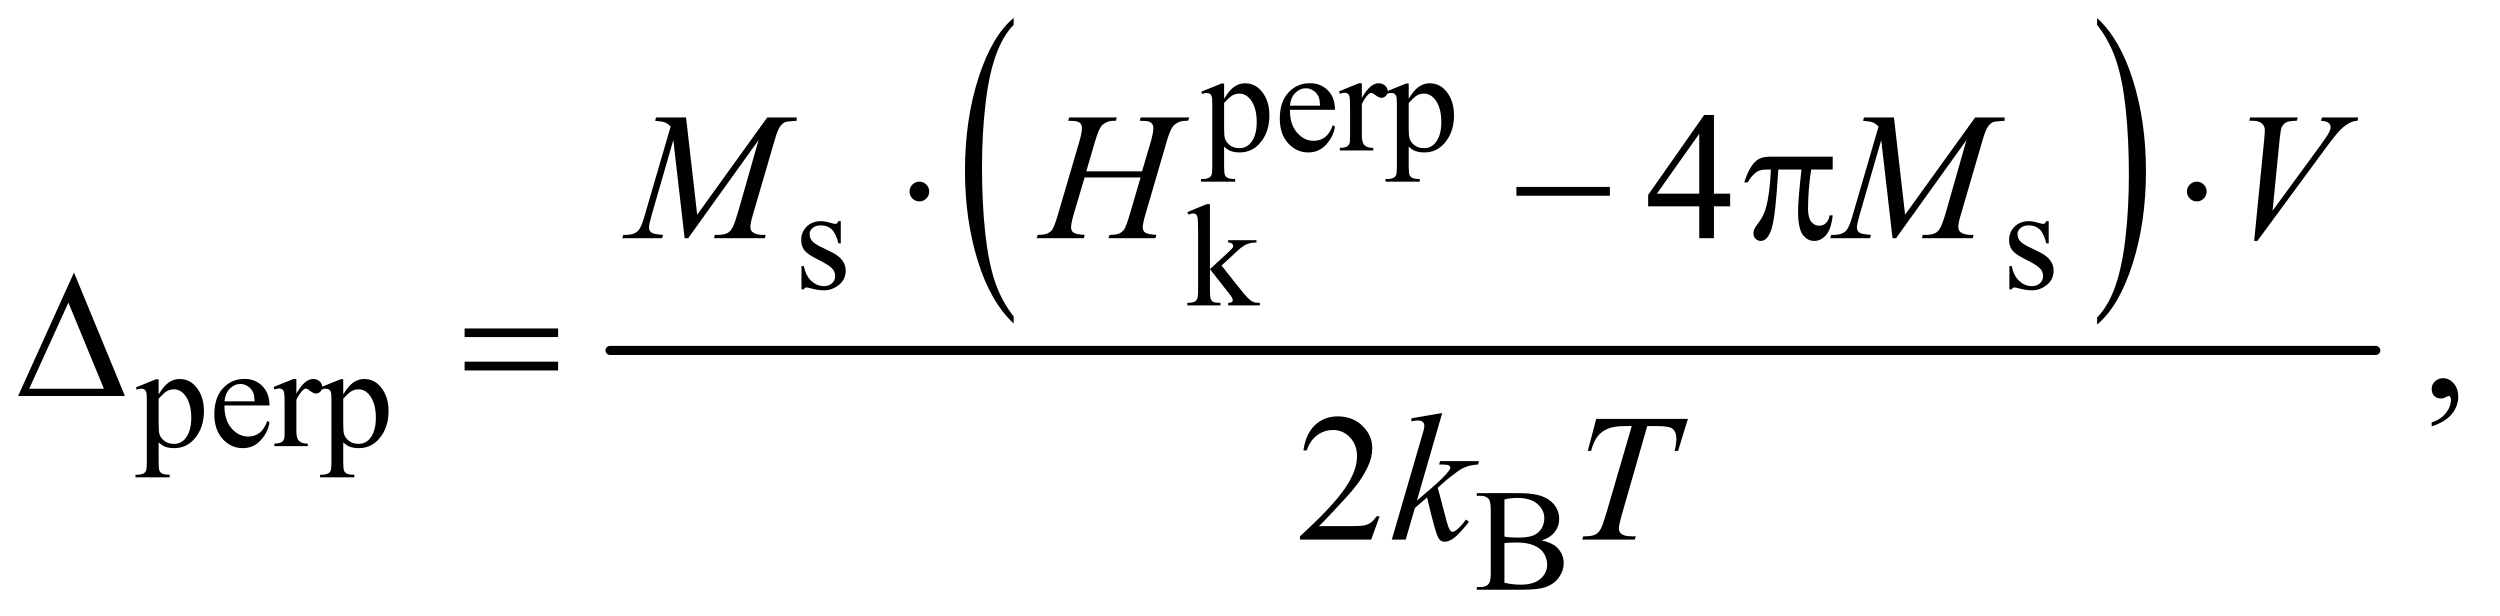
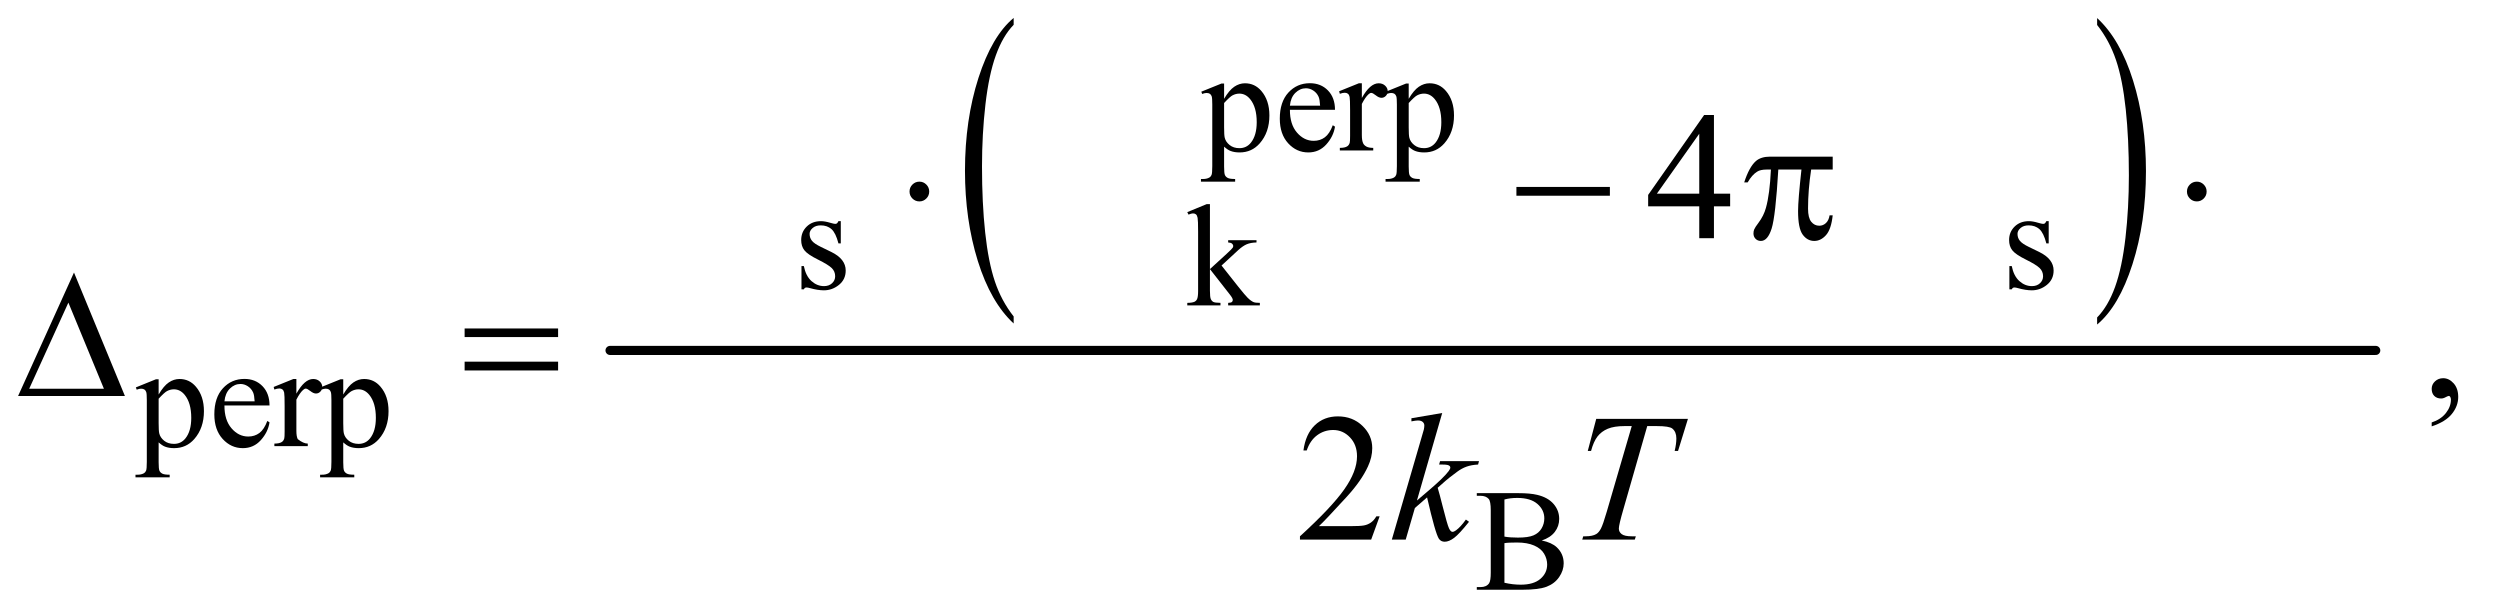
<svg xmlns="http://www.w3.org/2000/svg" stroke-dasharray="none" shape-rendering="auto" font-family="'Dialog'" text-rendering="auto" width="215" fill-opacity="1" color-interpolation="auto" color-rendering="auto" preserveAspectRatio="xMidYMid meet" font-size="12px" viewBox="0 0 215 53" fill="black" stroke="black" image-rendering="auto" stroke-miterlimit="10" stroke-linecap="square" stroke-linejoin="miter" font-style="normal" stroke-width="1" height="53" stroke-dashoffset="0" font-weight="normal" stroke-opacity="1">
  <defs id="genericDefs" />
  <g>
    <defs id="defs1">
      <clipPath clipPathUnits="userSpaceOnUse" id="clipPath1">
        <path d="M0.974 1.274 L137.022 1.274 L137.022 34.679 L0.974 34.679 L0.974 1.274 Z" />
      </clipPath>
      <clipPath clipPathUnits="userSpaceOnUse" id="clipPath2">
        <path d="M31.114 40.692 L31.114 1107.949 L4377.699 1107.949 L4377.699 40.692 Z" />
      </clipPath>
    </defs>
    <g transform="scale(1.576,1.576) translate(-0.974,-1.274) matrix(0.031,0,0,0.031,0,0)">
      <path d="M1815.75 598.141 L1815.75 610.547 Q1775.234 573.031 1752.641 500.453 Q1730.047 427.875 1730.047 341.594 Q1730.047 251.859 1753.805 178.125 Q1777.562 104.391 1815.75 72.641 L1815.75 84.766 Q1796.656 104.391 1784.391 138.445 Q1772.125 172.5 1766.07 224.875 Q1760.016 277.25 1760.016 334.094 Q1760.016 398.453 1765.602 450.391 Q1771.188 502.328 1782.68 536.531 Q1794.172 570.734 1815.75 598.141 Z" stroke="none" clip-path="url(#clipPath2)" />
    </g>
    <g transform="matrix(0.049,0,0,0.049,-1.535,-2.007)">
      <path d="M3711.984 84.766 L3711.984 72.641 Q3752.516 109.875 3775.109 182.453 Q3797.703 255.031 3797.703 341.312 Q3797.703 431.062 3773.945 504.938 Q3750.188 578.812 3711.984 610.547 L3711.984 598.141 Q3731.234 578.516 3743.508 544.469 Q3755.781 510.422 3761.758 458.188 Q3767.734 405.953 3767.734 348.812 Q3767.734 284.75 3762.219 232.664 Q3756.703 180.578 3745.141 146.383 Q3733.578 112.188 3711.984 84.766 Z" stroke="none" clip-path="url(#clipPath2)" />
    </g>
    <g stroke-width="16" transform="matrix(0.049,0,0,0.049,-1.535,-2.007)" stroke-linejoin="round" stroke-linecap="round">
      <line y2="656" fill="none" x1="1102" clip-path="url(#clipPath2)" x2="4201" y1="656" />
    </g>
    <g transform="matrix(0.049,0,0,0.049,-1.535,-2.007)">
      <path d="M2139.75 201.875 L2175 187.625 L2179.75 187.625 L2179.75 214.375 Q2188.625 199.25 2197.562 193.188 Q2206.5 187.125 2216.375 187.125 Q2233.625 187.125 2245.125 200.625 Q2259.25 217.125 2259.25 243.625 Q2259.25 273.25 2242.25 292.625 Q2228.25 308.5 2207 308.5 Q2197.75 308.5 2191 305.875 Q2186 304 2179.75 298.375 L2179.75 333.25 Q2179.75 345 2181.188 348.188 Q2182.625 351.375 2186.188 353.25 Q2189.75 355.125 2199.125 355.125 L2199.125 359.75 L2139.125 359.75 L2139.125 355.125 L2142.25 355.125 Q2149.125 355.25 2154 352.5 Q2156.375 351.125 2157.688 348.062 Q2159 345 2159 332.5 L2159 224.25 Q2159 213.125 2158 210.125 Q2157 207.125 2154.812 205.625 Q2152.625 204.125 2148.875 204.125 Q2145.875 204.125 2141.25 205.875 L2139.75 201.875 ZM2179.75 221.75 L2179.75 264.5 Q2179.75 278.375 2180.875 282.75 Q2182.625 290 2189.438 295.5 Q2196.25 301 2206.625 301 Q2219.125 301 2226.875 291.25 Q2237 278.5 2237 255.375 Q2237 229.125 2225.5 215 Q2217.5 205.25 2206.5 205.25 Q2200.5 205.25 2194.625 208.25 Q2190.125 210.5 2179.75 221.75 ZM2295.25 233.625 Q2295.125 259.125 2307.625 273.625 Q2320.125 288.125 2337 288.125 Q2348.25 288.125 2356.562 281.938 Q2364.875 275.75 2370.5 260.75 L2374.375 263.25 Q2371.75 280.375 2359.125 294.438 Q2346.5 308.5 2327.5 308.5 Q2306.875 308.5 2292.188 292.438 Q2277.5 276.375 2277.5 249.25 Q2277.5 219.875 2292.562 203.438 Q2307.625 187 2330.375 187 Q2349.625 187 2362 199.688 Q2374.375 212.375 2374.375 233.625 L2295.25 233.625 ZM2295.25 226.375 L2348.25 226.375 Q2347.625 215.375 2345.625 210.875 Q2342.5 203.875 2336.312 199.875 Q2330.125 195.875 2323.375 195.875 Q2313 195.875 2304.812 203.938 Q2296.625 212 2295.25 226.375 ZM2421.5 187.125 L2421.5 212.875 Q2435.875 187.125 2451 187.125 Q2457.875 187.125 2462.375 191.312 Q2466.875 195.5 2466.875 201 Q2466.875 205.875 2463.625 209.25 Q2460.375 212.625 2455.875 212.625 Q2451.5 212.625 2446.062 208.312 Q2440.625 204 2438 204 Q2435.75 204 2433.125 206.5 Q2427.5 211.625 2421.5 223.375 L2421.5 278.25 Q2421.5 287.75 2423.875 292.625 Q2425.5 296 2429.625 298.25 Q2433.75 300.5 2441.5 300.5 L2441.5 305 L2382.875 305 L2382.875 300.5 Q2391.625 300.5 2395.875 297.75 Q2399 295.75 2400.25 291.375 Q2400.875 289.25 2400.875 279.25 L2400.875 234.875 Q2400.875 214.875 2400.062 211.062 Q2399.25 207.25 2397.062 205.5 Q2394.875 203.75 2391.625 203.75 Q2387.75 203.75 2382.875 205.625 L2381.625 201.125 L2416.25 187.125 L2421.5 187.125 ZM2463.75 201.875 L2499 187.625 L2503.75 187.625 L2503.75 214.375 Q2512.625 199.25 2521.562 193.188 Q2530.5 187.125 2540.375 187.125 Q2557.625 187.125 2569.125 200.625 Q2583.25 217.125 2583.25 243.625 Q2583.25 273.25 2566.25 292.625 Q2552.25 308.5 2531 308.5 Q2521.75 308.5 2515 305.875 Q2510 304 2503.75 298.375 L2503.75 333.25 Q2503.75 345 2505.188 348.188 Q2506.625 351.375 2510.188 353.25 Q2513.75 355.125 2523.125 355.125 L2523.125 359.75 L2463.125 359.75 L2463.125 355.125 L2466.25 355.125 Q2473.125 355.25 2478 352.5 Q2480.375 351.125 2481.688 348.062 Q2483 345 2483 332.5 L2483 224.25 Q2483 213.125 2482 210.125 Q2481 207.125 2478.812 205.625 Q2476.625 204.125 2472.875 204.125 Q2469.875 204.125 2465.25 205.875 L2463.75 201.875 ZM2503.75 221.75 L2503.75 264.5 Q2503.75 278.375 2504.875 282.75 Q2506.625 290 2513.438 295.5 Q2520.25 301 2530.625 301 Q2543.125 301 2550.875 291.25 Q2561 278.5 2561 255.375 Q2561 229.125 2549.5 215 Q2541.5 205.25 2530.5 205.25 Q2524.5 205.25 2518.625 208.25 Q2514.125 210.5 2503.75 221.75 Z" stroke="none" clip-path="url(#clipPath2)" />
    </g>
    <g transform="matrix(0.049,0,0,0.049,-1.535,-2.007)">
      <path d="M1507 429.125 L1507 468.125 L1502.875 468.125 Q1498.125 449.75 1490.688 443.125 Q1483.25 436.5 1471.75 436.5 Q1463 436.5 1457.625 441.125 Q1452.25 445.75 1452.25 451.375 Q1452.25 458.375 1456.25 463.375 Q1460.125 468.5 1472 474.25 L1490.25 483.125 Q1515.625 495.5 1515.625 515.75 Q1515.625 531.375 1503.812 540.938 Q1492 550.5 1477.375 550.5 Q1466.875 550.5 1453.375 546.75 Q1449.25 545.5 1446.625 545.5 Q1443.75 545.5 1442.125 548.75 L1438 548.75 L1438 507.875 L1442.125 507.875 Q1445.625 525.375 1455.5 534.25 Q1465.375 543.125 1477.625 543.125 Q1486.25 543.125 1491.688 538.062 Q1497.125 533 1497.125 525.875 Q1497.125 517.25 1491.062 511.375 Q1485 505.5 1466.875 496.5 Q1448.75 487.5 1443.125 480.25 Q1437.5 473.125 1437.5 462.25 Q1437.5 448.125 1447.188 438.625 Q1456.875 429.125 1472.25 429.125 Q1479 429.125 1488.625 432 Q1495 433.875 1497.125 433.875 Q1499.125 433.875 1500.25 433 Q1501.375 432.125 1502.875 429.125 L1507 429.125 ZM3627 429.125 L3627 468.125 L3622.875 468.125 Q3618.125 449.75 3610.688 443.125 Q3603.25 436.5 3591.75 436.5 Q3583 436.5 3577.625 441.125 Q3572.25 445.75 3572.25 451.375 Q3572.25 458.375 3576.25 463.375 Q3580.125 468.5 3592 474.25 L3610.25 483.125 Q3635.625 495.5 3635.625 515.75 Q3635.625 531.375 3623.812 540.938 Q3612 550.5 3597.375 550.5 Q3586.875 550.5 3573.375 546.75 Q3569.25 545.5 3566.625 545.5 Q3563.75 545.5 3562.125 548.75 L3558 548.75 L3558 507.875 L3562.125 507.875 Q3565.625 525.375 3575.5 534.25 Q3585.375 543.125 3597.625 543.125 Q3606.25 543.125 3611.688 538.062 Q3617.125 533 3617.125 525.875 Q3617.125 517.25 3611.062 511.375 Q3605 505.5 3586.875 496.5 Q3568.75 487.5 3563.125 480.25 Q3557.5 473.125 3557.5 462.25 Q3557.5 448.125 3567.188 438.625 Q3576.875 429.125 3592.25 429.125 Q3599 429.125 3608.625 432 Q3615 433.875 3617.125 433.875 Q3619.125 433.875 3620.25 433 Q3621.375 432.125 3622.875 429.125 L3627 429.125 Z" stroke="none" clip-path="url(#clipPath2)" />
    </g>
    <g transform="matrix(0.049,0,0,0.049,-1.535,-2.007)">
      <path d="M2154.875 399.25 L2154.875 513.25 L2184 486.625 Q2193.25 478.125 2194.75 475.875 Q2195.75 474.375 2195.75 472.875 Q2195.75 470.375 2193.688 468.562 Q2191.625 466.75 2186.875 466.5 L2186.875 462.5 L2236.625 462.5 L2236.625 466.5 Q2226.375 466.75 2219.562 469.625 Q2212.75 472.5 2204.625 479.875 L2175.25 507 L2204.625 544.125 Q2216.875 559.5 2221.125 563.625 Q2227.125 569.5 2231.625 571.25 Q2234.75 572.5 2242.5 572.5 L2242.5 577 L2186.875 577 L2186.875 572.5 Q2191.625 572.375 2193.312 571.062 Q2195 569.75 2195 567.375 Q2195 564.5 2190 558.125 L2154.875 513.25 L2154.875 551.25 Q2154.875 562.375 2156.438 565.875 Q2158 569.375 2160.875 570.875 Q2163.75 572.375 2173.375 572.5 L2173.375 577 L2115.125 577 L2115.125 572.5 Q2123.875 572.5 2128.25 570.375 Q2130.875 569 2132.25 566.125 Q2134.125 562 2134.125 551.875 L2134.125 447.625 Q2134.125 427.75 2133.25 423.312 Q2132.375 418.875 2130.375 417.188 Q2128.375 415.5 2125.125 415.5 Q2122.5 415.5 2117.25 417.625 L2115.125 413.25 L2149.125 399.25 L2154.875 399.25 Z" stroke="none" clip-path="url(#clipPath2)" />
    </g>
    <g transform="matrix(0.049,0,0,0.049,-1.535,-2.007)">
-       <path d="M269.75 720.875 L305 706.625 L309.75 706.625 L309.75 733.375 Q318.625 718.25 327.562 712.188 Q336.5 706.125 346.375 706.125 Q363.625 706.125 375.125 719.625 Q389.25 736.125 389.25 762.625 Q389.25 792.25 372.25 811.625 Q358.25 827.5 337 827.5 Q327.75 827.5 321 824.875 Q316 823 309.75 817.375 L309.75 852.25 Q309.75 864 311.188 867.188 Q312.625 870.375 316.188 872.25 Q319.75 874.125 329.125 874.125 L329.125 878.75 L269.125 878.75 L269.125 874.125 L272.25 874.125 Q279.125 874.25 284 871.5 Q286.375 870.125 287.688 867.062 Q289 864 289 851.5 L289 743.25 Q289 732.125 288 729.125 Q287 726.125 284.812 724.625 Q282.625 723.125 278.875 723.125 Q275.875 723.125 271.25 724.875 L269.75 720.875 ZM309.75 740.75 L309.75 783.5 Q309.75 797.375 310.875 801.75 Q312.625 809 319.438 814.5 Q326.25 820 336.625 820 Q349.125 820 356.875 810.25 Q367 797.5 367 774.375 Q367 748.125 355.5 734 Q347.5 724.25 336.5 724.25 Q330.5 724.25 324.625 727.25 Q320.125 729.5 309.75 740.75 ZM425.25 752.625 Q425.125 778.125 437.625 792.625 Q450.125 807.125 467 807.125 Q478.25 807.125 486.562 800.938 Q494.875 794.75 500.5 779.75 L504.375 782.25 Q501.75 799.375 489.125 813.438 Q476.5 827.5 457.5 827.5 Q436.875 827.5 422.188 811.438 Q407.5 795.375 407.5 768.25 Q407.5 738.875 422.562 722.438 Q437.625 706 460.375 706 Q479.625 706 492 718.688 Q504.375 731.375 504.375 752.625 L425.25 752.625 ZM425.25 745.375 L478.25 745.375 Q477.625 734.375 475.625 729.875 Q472.5 722.875 466.312 718.875 Q460.125 714.875 453.375 714.875 Q443 714.875 434.812 722.938 Q426.625 731 425.25 745.375 ZM551.5 706.125 L551.5 731.875 Q565.875 706.125 581 706.125 Q587.875 706.125 592.375 710.312 Q596.875 714.5 596.875 720 Q596.875 724.875 593.625 728.25 Q590.375 731.625 585.875 731.625 Q581.5 731.625 576.062 727.312 Q570.625 723 568 723 Q565.75 723 563.125 725.5 Q557.5 730.625 551.5 742.375 L551.5 797.25 Q551.5 806.75 553.875 811.625 Q555.5 815 559.625 817.25 Q563.75 819.5 571.5 819.5 L571.5 824 L512.875 824 L512.875 819.5 Q521.625 819.5 525.875 816.75 Q529 814.75 530.25 810.375 Q530.875 808.25 530.875 798.25 L530.875 753.875 Q530.875 733.875 530.062 730.062 Q529.25 726.25 527.062 724.5 Q524.875 722.75 521.625 722.75 Q517.75 722.75 512.875 724.625 L511.625 720.125 L546.25 706.125 L551.5 706.125 ZM593.75 720.875 L629 706.625 L633.75 706.625 L633.75 733.375 Q642.625 718.25 651.562 712.188 Q660.5 706.125 670.375 706.125 Q687.625 706.125 699.125 719.625 Q713.25 736.125 713.25 762.625 Q713.25 792.25 696.25 811.625 Q682.25 827.5 661 827.5 Q651.75 827.5 645 824.875 Q640 823 633.75 817.375 L633.75 852.25 Q633.75 864 635.188 867.188 Q636.625 870.375 640.188 872.25 Q643.75 874.125 653.125 874.125 L653.125 878.75 L593.125 878.75 L593.125 874.125 L596.25 874.125 Q603.125 874.25 608 871.5 Q610.375 870.125 611.688 867.062 Q613 864 613 851.5 L613 743.25 Q613 732.125 612 729.125 Q611 726.125 608.812 724.625 Q606.625 723.125 602.875 723.125 Q599.875 723.125 595.25 724.875 L593.75 720.875 ZM633.75 740.75 L633.75 783.5 Q633.75 797.375 634.875 801.75 Q636.625 809 643.438 814.5 Q650.25 820 660.625 820 Q673.125 820 680.875 810.25 Q691 797.5 691 774.375 Q691 748.125 679.5 734 Q671.5 724.25 660.5 724.25 Q654.5 724.25 648.625 727.25 Q644.125 729.5 633.75 740.75 Z" stroke="none" clip-path="url(#clipPath2)" />
+       <path d="M269.75 720.875 L305 706.625 L309.75 706.625 L309.75 733.375 Q318.625 718.25 327.562 712.188 Q336.5 706.125 346.375 706.125 Q363.625 706.125 375.125 719.625 Q389.25 736.125 389.25 762.625 Q389.25 792.25 372.25 811.625 Q358.25 827.5 337 827.5 Q327.75 827.5 321 824.875 Q316 823 309.75 817.375 L309.75 852.25 Q309.75 864 311.188 867.188 Q312.625 870.375 316.188 872.25 Q319.75 874.125 329.125 874.125 L329.125 878.75 L269.125 878.75 L269.125 874.125 L272.25 874.125 Q279.125 874.25 284 871.5 Q286.375 870.125 287.688 867.062 Q289 864 289 851.5 L289 743.25 Q289 732.125 288 729.125 Q287 726.125 284.812 724.625 Q282.625 723.125 278.875 723.125 Q275.875 723.125 271.25 724.875 L269.75 720.875 ZM309.75 740.75 L309.75 783.5 Q309.75 797.375 310.875 801.75 Q312.625 809 319.438 814.5 Q326.25 820 336.625 820 Q349.125 820 356.875 810.25 Q367 797.5 367 774.375 Q367 748.125 355.5 734 Q347.5 724.25 336.5 724.25 Q330.5 724.25 324.625 727.25 Q320.125 729.5 309.75 740.75 ZM425.25 752.625 Q425.125 778.125 437.625 792.625 Q450.125 807.125 467 807.125 Q478.25 807.125 486.562 800.938 Q494.875 794.75 500.5 779.75 L504.375 782.25 Q501.75 799.375 489.125 813.438 Q476.5 827.5 457.5 827.5 Q436.875 827.5 422.188 811.438 Q407.5 795.375 407.5 768.25 Q407.5 738.875 422.562 722.438 Q437.625 706 460.375 706 Q479.625 706 492 718.688 Q504.375 731.375 504.375 752.625 L425.25 752.625 ZM425.25 745.375 L478.25 745.375 Q477.625 734.375 475.625 729.875 Q472.5 722.875 466.312 718.875 Q460.125 714.875 453.375 714.875 Q443 714.875 434.812 722.938 Q426.625 731 425.25 745.375 ZM551.5 706.125 L551.5 731.875 Q565.875 706.125 581 706.125 Q587.875 706.125 592.375 710.312 Q596.875 714.5 596.875 720 Q596.875 724.875 593.625 728.25 Q590.375 731.625 585.875 731.625 Q581.5 731.625 576.062 727.312 Q570.625 723 568 723 Q565.75 723 563.125 725.5 Q557.5 730.625 551.5 742.375 L551.5 797.25 Q551.5 806.75 553.875 811.625 Q563.75 819.5 571.5 819.5 L571.5 824 L512.875 824 L512.875 819.5 Q521.625 819.5 525.875 816.75 Q529 814.75 530.25 810.375 Q530.875 808.25 530.875 798.25 L530.875 753.875 Q530.875 733.875 530.062 730.062 Q529.25 726.25 527.062 724.5 Q524.875 722.75 521.625 722.75 Q517.75 722.75 512.875 724.625 L511.625 720.125 L546.25 706.125 L551.5 706.125 ZM593.75 720.875 L629 706.625 L633.75 706.625 L633.75 733.375 Q642.625 718.25 651.562 712.188 Q660.5 706.125 670.375 706.125 Q687.625 706.125 699.125 719.625 Q713.25 736.125 713.25 762.625 Q713.25 792.25 696.25 811.625 Q682.25 827.5 661 827.5 Q651.75 827.5 645 824.875 Q640 823 633.75 817.375 L633.75 852.25 Q633.75 864 635.188 867.188 Q636.625 870.375 640.188 872.25 Q643.75 874.125 653.125 874.125 L653.125 878.75 L593.125 878.75 L593.125 874.125 L596.25 874.125 Q603.125 874.25 608 871.5 Q610.375 870.125 611.688 867.062 Q613 864 613 851.5 L613 743.25 Q613 732.125 612 729.125 Q611 726.125 608.812 724.625 Q606.625 723.125 602.875 723.125 Q599.875 723.125 595.25 724.875 L593.75 720.875 ZM633.75 740.75 L633.75 783.5 Q633.75 797.375 634.875 801.75 Q636.625 809 643.438 814.5 Q650.25 820 660.625 820 Q673.125 820 680.875 810.25 Q691 797.5 691 774.375 Q691 748.125 679.5 734 Q671.5 724.25 660.5 724.25 Q654.5 724.25 648.625 727.25 Q644.125 729.5 633.75 740.75 Z" stroke="none" clip-path="url(#clipPath2)" />
    </g>
    <g transform="matrix(0.049,0,0,0.049,-1.535,-2.007)">
      <path d="M2737.25 989.5 Q2754.875 993.25 2763.625 1001.5 Q2775.75 1013 2775.75 1029.625 Q2775.75 1042.25 2767.75 1053.812 Q2759.75 1065.375 2745.812 1070.688 Q2731.875 1076 2703.25 1076 L2623.25 1076 L2623.25 1071.375 L2629.625 1071.375 Q2640.25 1071.375 2644.875 1064.625 Q2647.75 1060.25 2647.75 1046 L2647.75 936.5 Q2647.75 920.75 2644.125 916.625 Q2639.25 911.125 2629.625 911.125 L2623.25 911.125 L2623.25 906.5 L2696.5 906.5 Q2717 906.5 2729.375 909.5 Q2748.125 914 2758 925.438 Q2767.875 936.875 2767.875 951.75 Q2767.875 964.5 2760.125 974.562 Q2752.375 984.625 2737.25 989.5 ZM2671.75 982.75 Q2676.375 983.625 2682.312 984.062 Q2688.25 984.5 2695.375 984.5 Q2713.625 984.5 2722.812 980.562 Q2732 976.625 2736.875 968.5 Q2741.75 960.375 2741.75 950.75 Q2741.75 935.875 2729.625 925.375 Q2717.5 914.875 2694.25 914.875 Q2681.75 914.875 2671.75 917.625 L2671.75 982.75 ZM2671.75 1063.75 Q2686.25 1067.125 2700.375 1067.125 Q2723 1067.125 2734.875 1056.938 Q2746.75 1046.75 2746.75 1031.75 Q2746.75 1021.875 2741.375 1012.75 Q2736 1003.625 2723.875 998.375 Q2711.75 993.125 2693.875 993.125 Q2686.125 993.125 2680.625 993.375 Q2675.125 993.625 2671.75 994.25 L2671.75 1063.75 Z" stroke="none" clip-path="url(#clipPath2)" />
    </g>
    <g transform="matrix(0.049,0,0,0.049,-1.535,-2.007)">
      <path d="M3067.906 380.875 L3067.906 403.062 L3039.469 403.062 L3039.469 459 L3013.688 459 L3013.688 403.062 L2924 403.062 L2924 383.062 L3022.281 242.75 L3039.469 242.75 L3039.469 380.875 L3067.906 380.875 ZM3013.688 380.875 L3013.688 275.719 L2939.312 380.875 L3013.688 380.875 Z" stroke="none" clip-path="url(#clipPath2)" />
    </g>
    <g transform="matrix(0.049,0,0,0.049,-1.535,-2.007)">
      <path d="M4299.188 789.281 L4299.188 782.406 Q4315.281 777.094 4324.109 765.922 Q4332.938 754.75 4332.938 742.25 Q4332.938 739.281 4331.531 737.25 Q4330.438 735.844 4329.344 735.844 Q4327.625 735.844 4321.844 738.969 Q4319.031 740.375 4315.906 740.375 Q4308.25 740.375 4303.719 735.844 Q4299.188 731.312 4299.188 723.344 Q4299.188 715.688 4305.047 710.219 Q4310.906 704.75 4319.344 704.75 Q4329.656 704.75 4337.703 713.734 Q4345.75 722.719 4345.75 737.562 Q4345.75 753.656 4334.578 767.484 Q4323.406 781.312 4299.188 789.281 Z" stroke="none" clip-path="url(#clipPath2)" />
    </g>
    <g transform="matrix(0.049,0,0,0.049,-1.535,-2.007)">
      <path d="M2452.719 947.219 L2437.875 988 L2312.875 988 L2312.875 982.219 Q2368.031 931.906 2390.531 900.031 Q2413.031 868.156 2413.031 841.75 Q2413.031 821.594 2400.688 808.625 Q2388.344 795.656 2371.156 795.656 Q2355.531 795.656 2343.109 804.797 Q2330.688 813.938 2324.75 831.594 L2318.969 831.594 Q2322.875 802.688 2339.047 787.219 Q2355.219 771.75 2379.438 771.75 Q2405.219 771.75 2422.484 788.312 Q2439.75 804.875 2439.75 827.375 Q2439.75 843.469 2432.25 859.562 Q2420.688 884.875 2394.75 913.156 Q2355.844 955.656 2346.156 964.406 L2401.469 964.406 Q2418.344 964.406 2425.141 963.156 Q2431.938 961.906 2437.406 958.078 Q2442.875 954.25 2446.938 947.219 L2452.719 947.219 Z" stroke="none" clip-path="url(#clipPath2)" />
    </g>
    <g transform="matrix(0.049,0,0,0.049,-1.535,-2.007)">
-       <path d="M1235.406 247.125 L1254.938 417.75 L1377.906 247.125 L1429.625 247.125 L1429.625 252.906 Q1412.75 254 1409.781 255.094 Q1404.625 257.125 1400.328 263.219 Q1396.031 269.312 1391.031 286.656 L1351.812 421.031 Q1348.375 432.75 1348.375 439.469 Q1348.375 445.562 1352.594 448.688 Q1358.531 453.219 1371.344 453.219 L1375.094 453.219 L1373.688 459 L1284.469 459 L1286.031 453.219 L1290.25 453.219 Q1302.125 453.219 1308.375 449.781 Q1313.219 447.281 1317.047 440.328 Q1320.875 433.375 1327.75 409.469 L1362.75 286.656 L1239.156 459 L1232.906 459 L1213.062 286.656 L1175.25 417.75 Q1170.406 434.469 1170.406 440.25 Q1170.406 446.031 1174.625 449.078 Q1178.844 452.125 1195.094 453.219 L1193.375 459 L1123.531 459 L1125.25 453.219 L1129.469 453.219 Q1144.938 453.219 1151.812 445.406 Q1156.812 439.781 1162.281 421.031 L1208.375 263.062 Q1203.219 257.75 1198.531 255.875 Q1193.844 254 1181.188 252.906 L1182.75 247.125 L1235.406 247.125 ZM1937.906 341.656 L2035.719 341.656 L2051.188 289.312 Q2055.562 274 2055.562 265.562 Q2055.562 261.5 2053.609 258.609 Q2051.656 255.719 2047.594 254.312 Q2043.531 252.906 2031.656 252.906 L2033.219 247.125 L2118.531 247.125 L2116.656 252.906 Q2105.875 252.75 2100.562 255.094 Q2093.062 258.375 2089.469 263.531 Q2084.312 270.875 2079 289.312 L2041.656 417.281 Q2036.969 433.219 2036.969 440.094 Q2036.969 446.031 2041.109 449.078 Q2045.25 452.125 2060.875 453.219 L2059.156 459 L1976.656 459 L1978.844 453.219 Q1991.031 452.906 1995.094 451.031 Q2001.344 448.219 2004.156 443.844 Q2008.219 437.75 2014.156 417.281 L2033.219 352.438 L1934.938 352.438 L1915.719 417.281 Q1911.188 432.906 1911.188 440.094 Q1911.188 446.031 1915.25 449.078 Q1919.312 452.125 1934.938 453.219 L1933.688 459 L1850.562 459 L1852.594 453.219 Q1864.938 452.906 1869 451.031 Q1875.25 448.219 1878.219 443.844 Q1882.281 437.438 1888.219 417.281 L1925.719 289.312 Q1930.25 273.688 1930.25 265.562 Q1930.25 261.5 1928.297 258.609 Q1926.344 255.719 1922.203 254.312 Q1918.062 252.906 1906.031 252.906 L1907.906 247.125 L1991.5 247.125 L1989.781 252.906 Q1979.312 252.75 1974.312 255.094 Q1966.969 258.219 1963.531 263.375 Q1958.844 270.25 1953.219 289.312 L1937.906 341.656 ZM3355.406 247.125 L3374.938 417.75 L3497.906 247.125 L3549.625 247.125 L3549.625 252.906 Q3532.75 254 3529.781 255.094 Q3524.625 257.125 3520.328 263.219 Q3516.031 269.312 3511.031 286.656 L3471.812 421.031 Q3468.375 432.75 3468.375 439.469 Q3468.375 445.562 3472.594 448.688 Q3478.531 453.219 3491.344 453.219 L3495.094 453.219 L3493.688 459 L3404.469 459 L3406.031 453.219 L3410.25 453.219 Q3422.125 453.219 3428.375 449.781 Q3433.219 447.281 3437.047 440.328 Q3440.875 433.375 3447.75 409.469 L3482.75 286.656 L3359.156 459 L3352.906 459 L3333.062 286.656 L3295.25 417.75 Q3290.406 434.469 3290.406 440.25 Q3290.406 446.031 3294.625 449.078 Q3298.844 452.125 3315.094 453.219 L3313.375 459 L3243.531 459 L3245.25 453.219 L3249.469 453.219 Q3264.938 453.219 3271.812 445.406 Q3276.812 439.781 3282.281 421.031 L3328.375 263.062 Q3323.219 257.75 3318.531 255.875 Q3313.844 254 3301.188 252.906 L3302.75 247.125 L3355.406 247.125 ZM3987.594 463.844 L4005.094 287.438 Q4006.344 274 4006.344 269.312 Q4006.344 262.281 4001.109 257.594 Q3995.875 252.906 3984.625 252.906 L3979 252.906 L3980.562 247.125 L4064.156 247.125 L4062.438 252.906 Q4048.844 253.062 4043.766 255.719 Q4038.688 258.375 4035.719 264.781 Q4034.156 268.219 4032.438 284.312 L4019.938 410.719 L4102.594 297.906 Q4116.031 279.625 4119.469 272.438 Q4121.812 267.594 4121.812 264 Q4121.812 259.781 4118.219 256.656 Q4114.625 253.531 4104.781 252.906 L4106.656 247.125 L4170.406 247.125 L4168.844 252.906 Q4161.188 253.531 4156.656 255.875 Q4148.062 259.938 4139.547 268.219 Q4131.031 276.5 4112.594 301.656 L3993.219 463.844 L3987.594 463.844 Z" stroke="none" clip-path="url(#clipPath2)" />
-     </g>
+       </g>
    <g transform="matrix(0.049,0,0,0.049,-1.535,-2.007)">
      <path d="M2562.562 765.812 L2518.188 919.406 L2536 904.25 Q2565.219 879.562 2573.969 867.688 Q2576.781 863.781 2576.781 861.75 Q2576.781 860.344 2575.844 859.094 Q2574.906 857.844 2572.172 857.062 Q2569.438 856.281 2562.562 856.281 L2557.094 856.281 L2558.812 850.344 L2627.094 850.344 L2625.531 856.281 Q2613.812 856.906 2605.297 859.953 Q2596.781 863 2588.812 868.938 Q2573.031 880.656 2568.031 885.188 L2554.594 897.062 Q2558.031 908.312 2563.031 928.469 Q2571.469 961.906 2574.438 968.156 Q2577.406 974.406 2580.531 974.406 Q2583.188 974.406 2586.781 971.75 Q2594.906 965.812 2604.125 952.844 L2609.594 956.75 Q2592.562 978.156 2583.5 984.953 Q2574.438 991.75 2566.938 991.75 Q2560.375 991.75 2556.781 986.594 Q2550.531 977.375 2536 913.938 L2514.594 932.531 L2498.5 988 L2474.125 988 L2526 809.719 L2530.375 794.562 Q2531.156 790.656 2531.156 787.688 Q2531.156 783.938 2528.266 781.438 Q2525.375 778.938 2519.906 778.938 Q2516.312 778.938 2508.5 780.5 L2508.5 775.031 L2562.562 765.812 ZM2832.875 776.125 L2993.812 776.125 L2976.469 832.375 L2970.531 832.375 Q2973.5 820.031 2973.5 810.344 Q2973.5 798.938 2966.469 793.156 Q2961.156 788.781 2939.125 788.781 L2922.406 788.781 L2880.531 934.719 Q2872.562 962.219 2872.562 968.625 Q2872.562 974.562 2877.562 978.391 Q2882.562 982.219 2895.219 982.219 L2902.406 982.219 L2900.531 988 L2808.344 988 L2810.062 982.219 L2814.125 982.219 Q2826.312 982.219 2832.875 978.312 Q2837.406 975.656 2841.078 968.703 Q2844.75 961.75 2851.312 939.25 L2895.219 788.781 L2882.562 788.781 Q2864.281 788.781 2853.109 793.469 Q2841.938 798.156 2835.062 807.062 Q2828.188 815.969 2823.812 832.375 L2818.031 832.375 L2832.875 776.125 Z" stroke="none" clip-path="url(#clipPath2)" />
    </g>
    <g transform="matrix(0.049,0,0,0.049,-1.535,-2.007)">
      <path d="M1662.188 377.125 Q1662.188 384.312 1657.109 389.391 Q1652.031 394.469 1645 394.469 Q1637.812 394.469 1632.734 389.391 Q1627.656 384.312 1627.656 377.125 Q1627.656 369.938 1632.734 364.859 Q1637.812 359.781 1645 359.781 Q1652.031 359.781 1657.109 364.859 Q1662.188 369.938 1662.188 377.125 ZM2692.781 369 L2856.844 369 L2856.844 384.469 L2692.781 384.469 L2692.781 369 ZM3247.906 315.875 L3247.906 338.531 L3210.094 338.531 Q3204.625 374.312 3204.625 407.125 Q3204.625 423.219 3210.25 430.172 Q3215.875 437.125 3224.312 437.125 Q3231.031 437.125 3236.031 432.438 Q3241.031 427.75 3242.438 418.844 L3247.906 418.844 Q3245.25 443.531 3236.109 453.688 Q3226.969 463.844 3215.562 463.844 Q3203.375 463.844 3195.25 452.75 Q3187.125 441.656 3187.125 411.344 Q3187.125 392.281 3193.062 338.531 L3152.438 338.531 Q3147.594 420.406 3140.719 442.125 Q3133.844 463.844 3121.812 463.844 Q3116.188 463.844 3112.516 460.094 Q3108.844 456.344 3108.844 450.719 Q3108.844 446.656 3110.094 443.688 Q3111.812 439.625 3117.438 432.281 Q3126.969 419.625 3130.719 405.719 Q3137.438 381.969 3139.469 338.531 L3132.281 338.531 Q3120.875 338.531 3115.25 342.281 Q3106.188 347.906 3098.688 361.031 L3092.594 361.031 Q3101.344 334 3113.062 323.688 Q3121.969 315.875 3138.062 315.875 L3247.906 315.875 ZM3904.188 377.125 Q3904.188 384.312 3899.109 389.391 Q3894.031 394.469 3887 394.469 Q3879.812 394.469 3874.734 389.391 Q3869.656 384.312 3869.656 377.125 Q3869.656 369.938 3874.734 364.859 Q3879.812 359.781 3887 359.781 Q3894.031 359.781 3899.109 364.859 Q3904.188 369.938 3904.188 377.125 Z" stroke="none" clip-path="url(#clipPath2)" />
    </g>
    <g transform="matrix(0.049,0,0,0.049,-1.535,-2.007)">
      <path d="M250.562 736 L63.062 736 L161.188 519.281 L250.562 736 ZM213.688 723.188 L151.344 572.094 L82.594 723.188 L213.688 723.188 ZM846.781 617.406 L1010.844 617.406 L1010.844 632.562 L846.781 632.562 L846.781 617.406 ZM846.781 675.688 L1010.844 675.688 L1010.844 691.156 L846.781 691.156 L846.781 675.688 Z" stroke="none" clip-path="url(#clipPath2)" />
    </g>
  </g>
</svg>